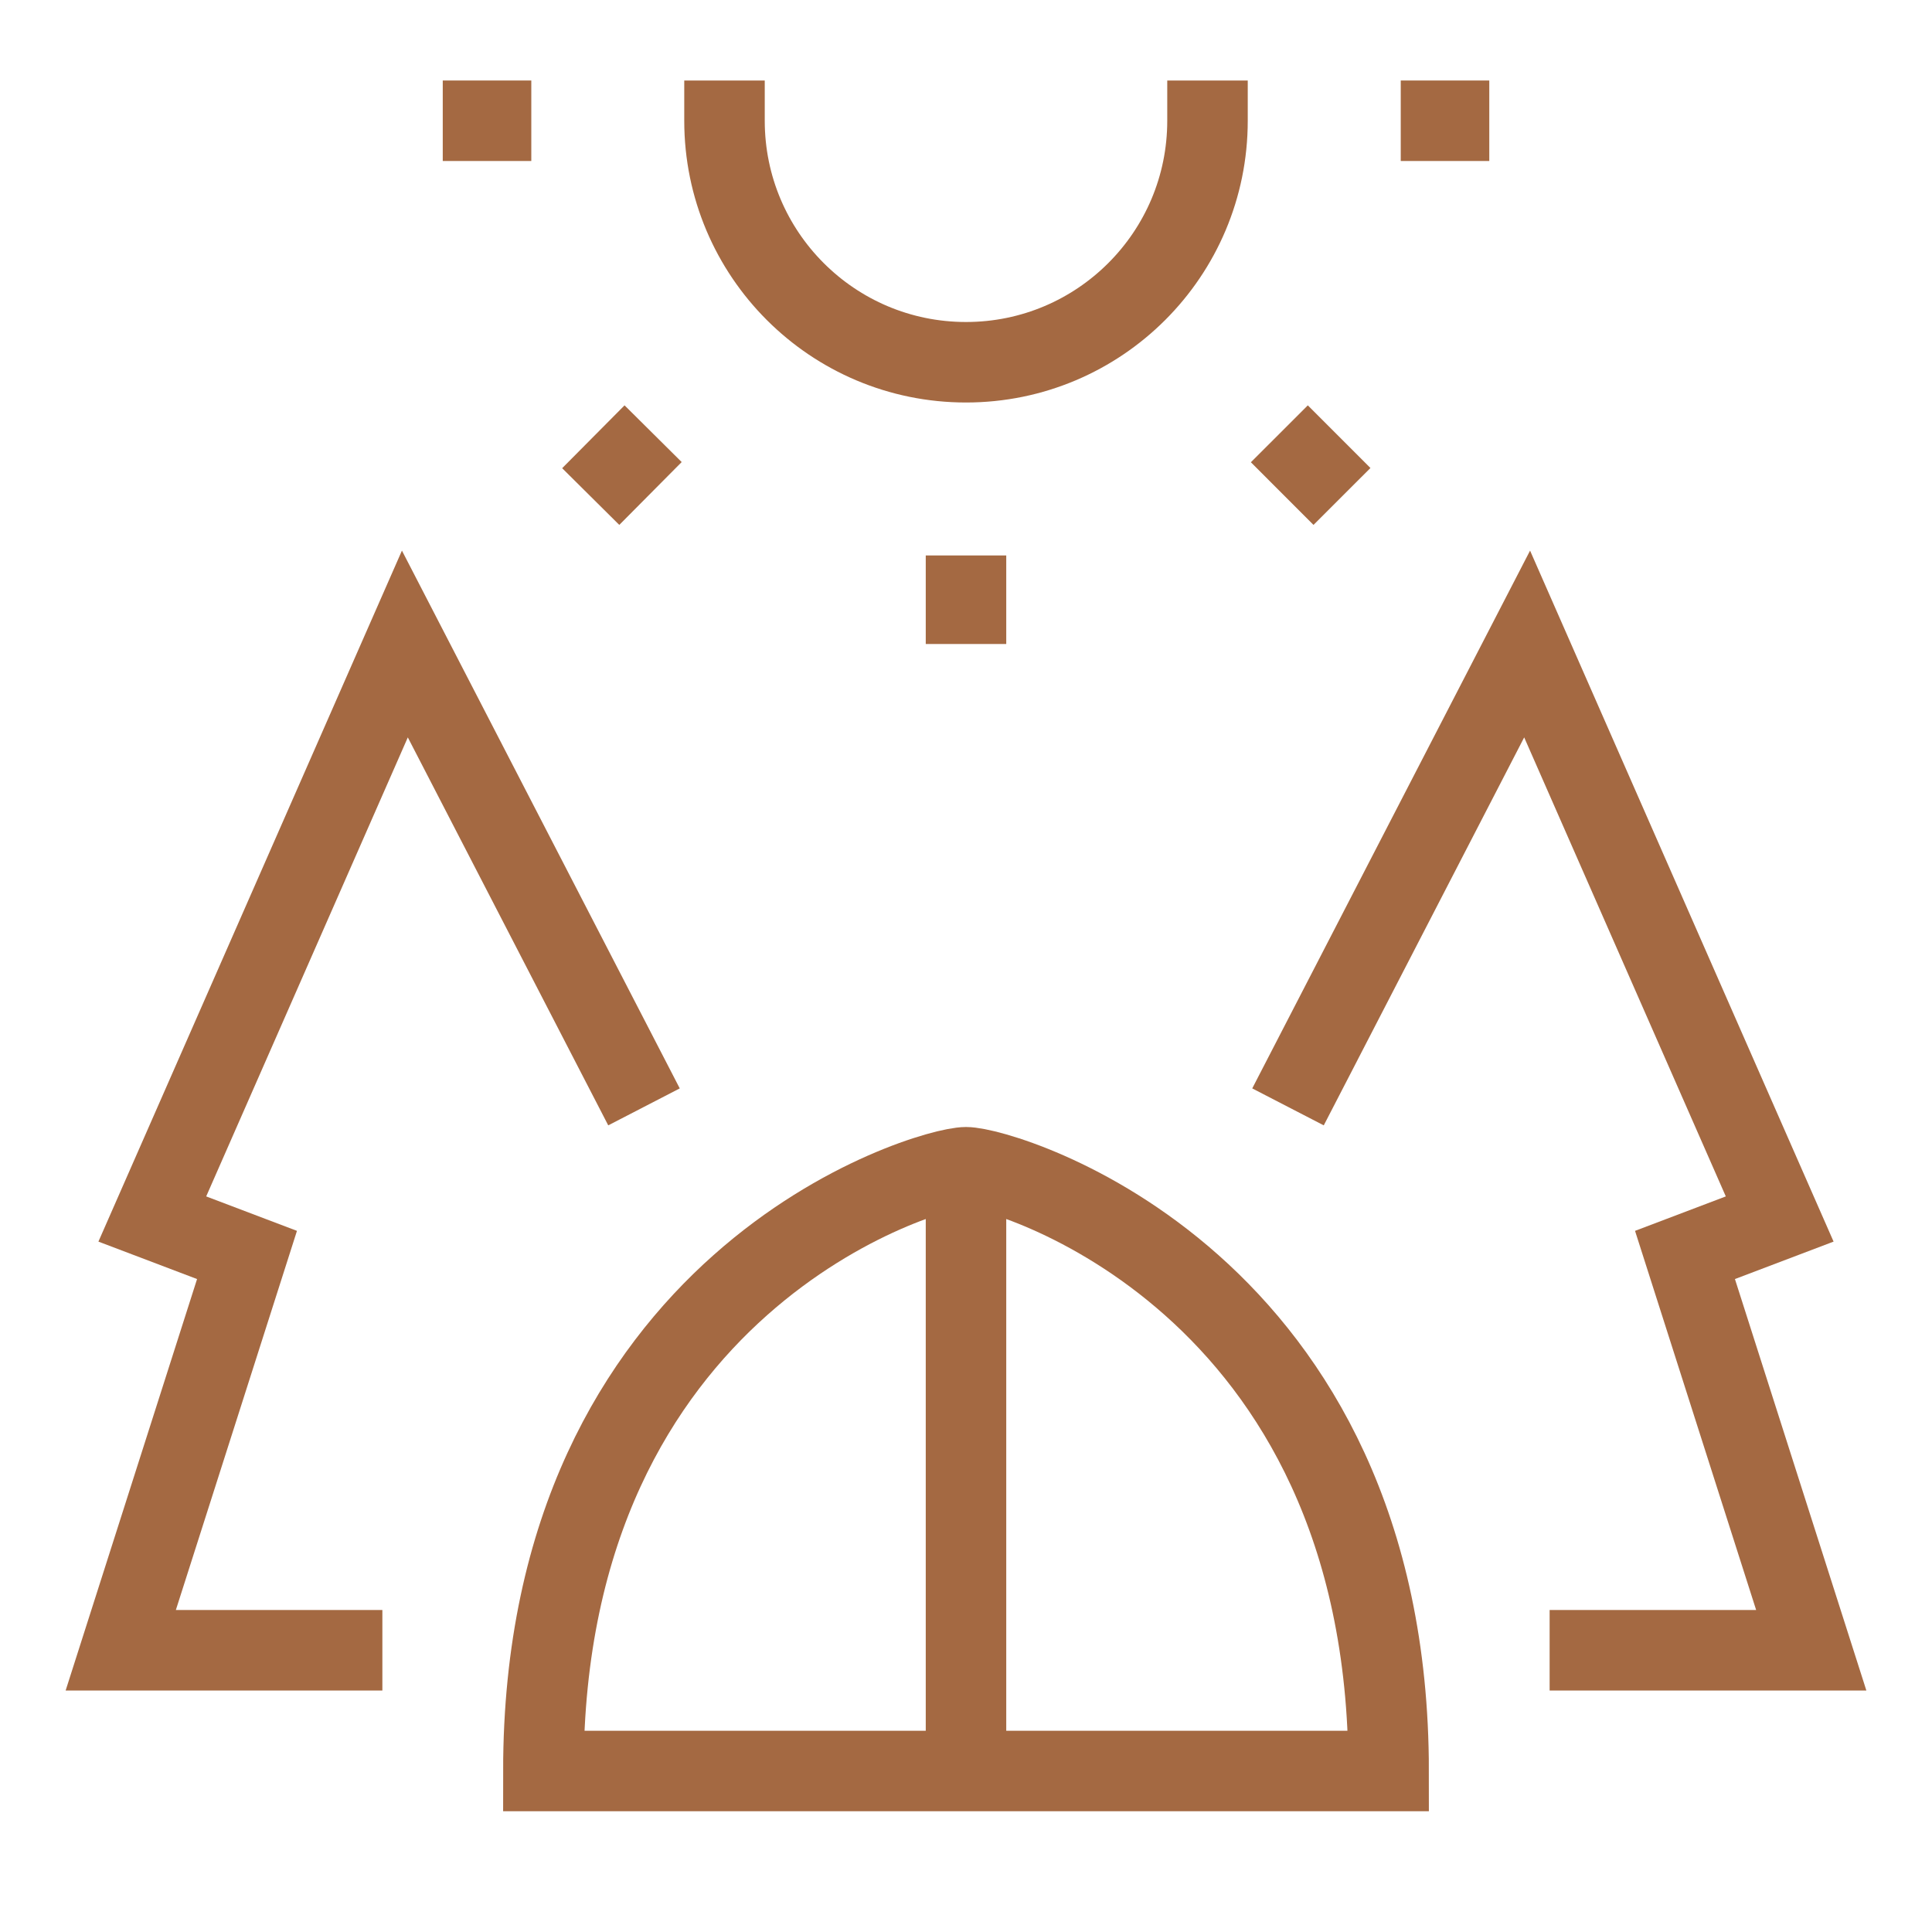
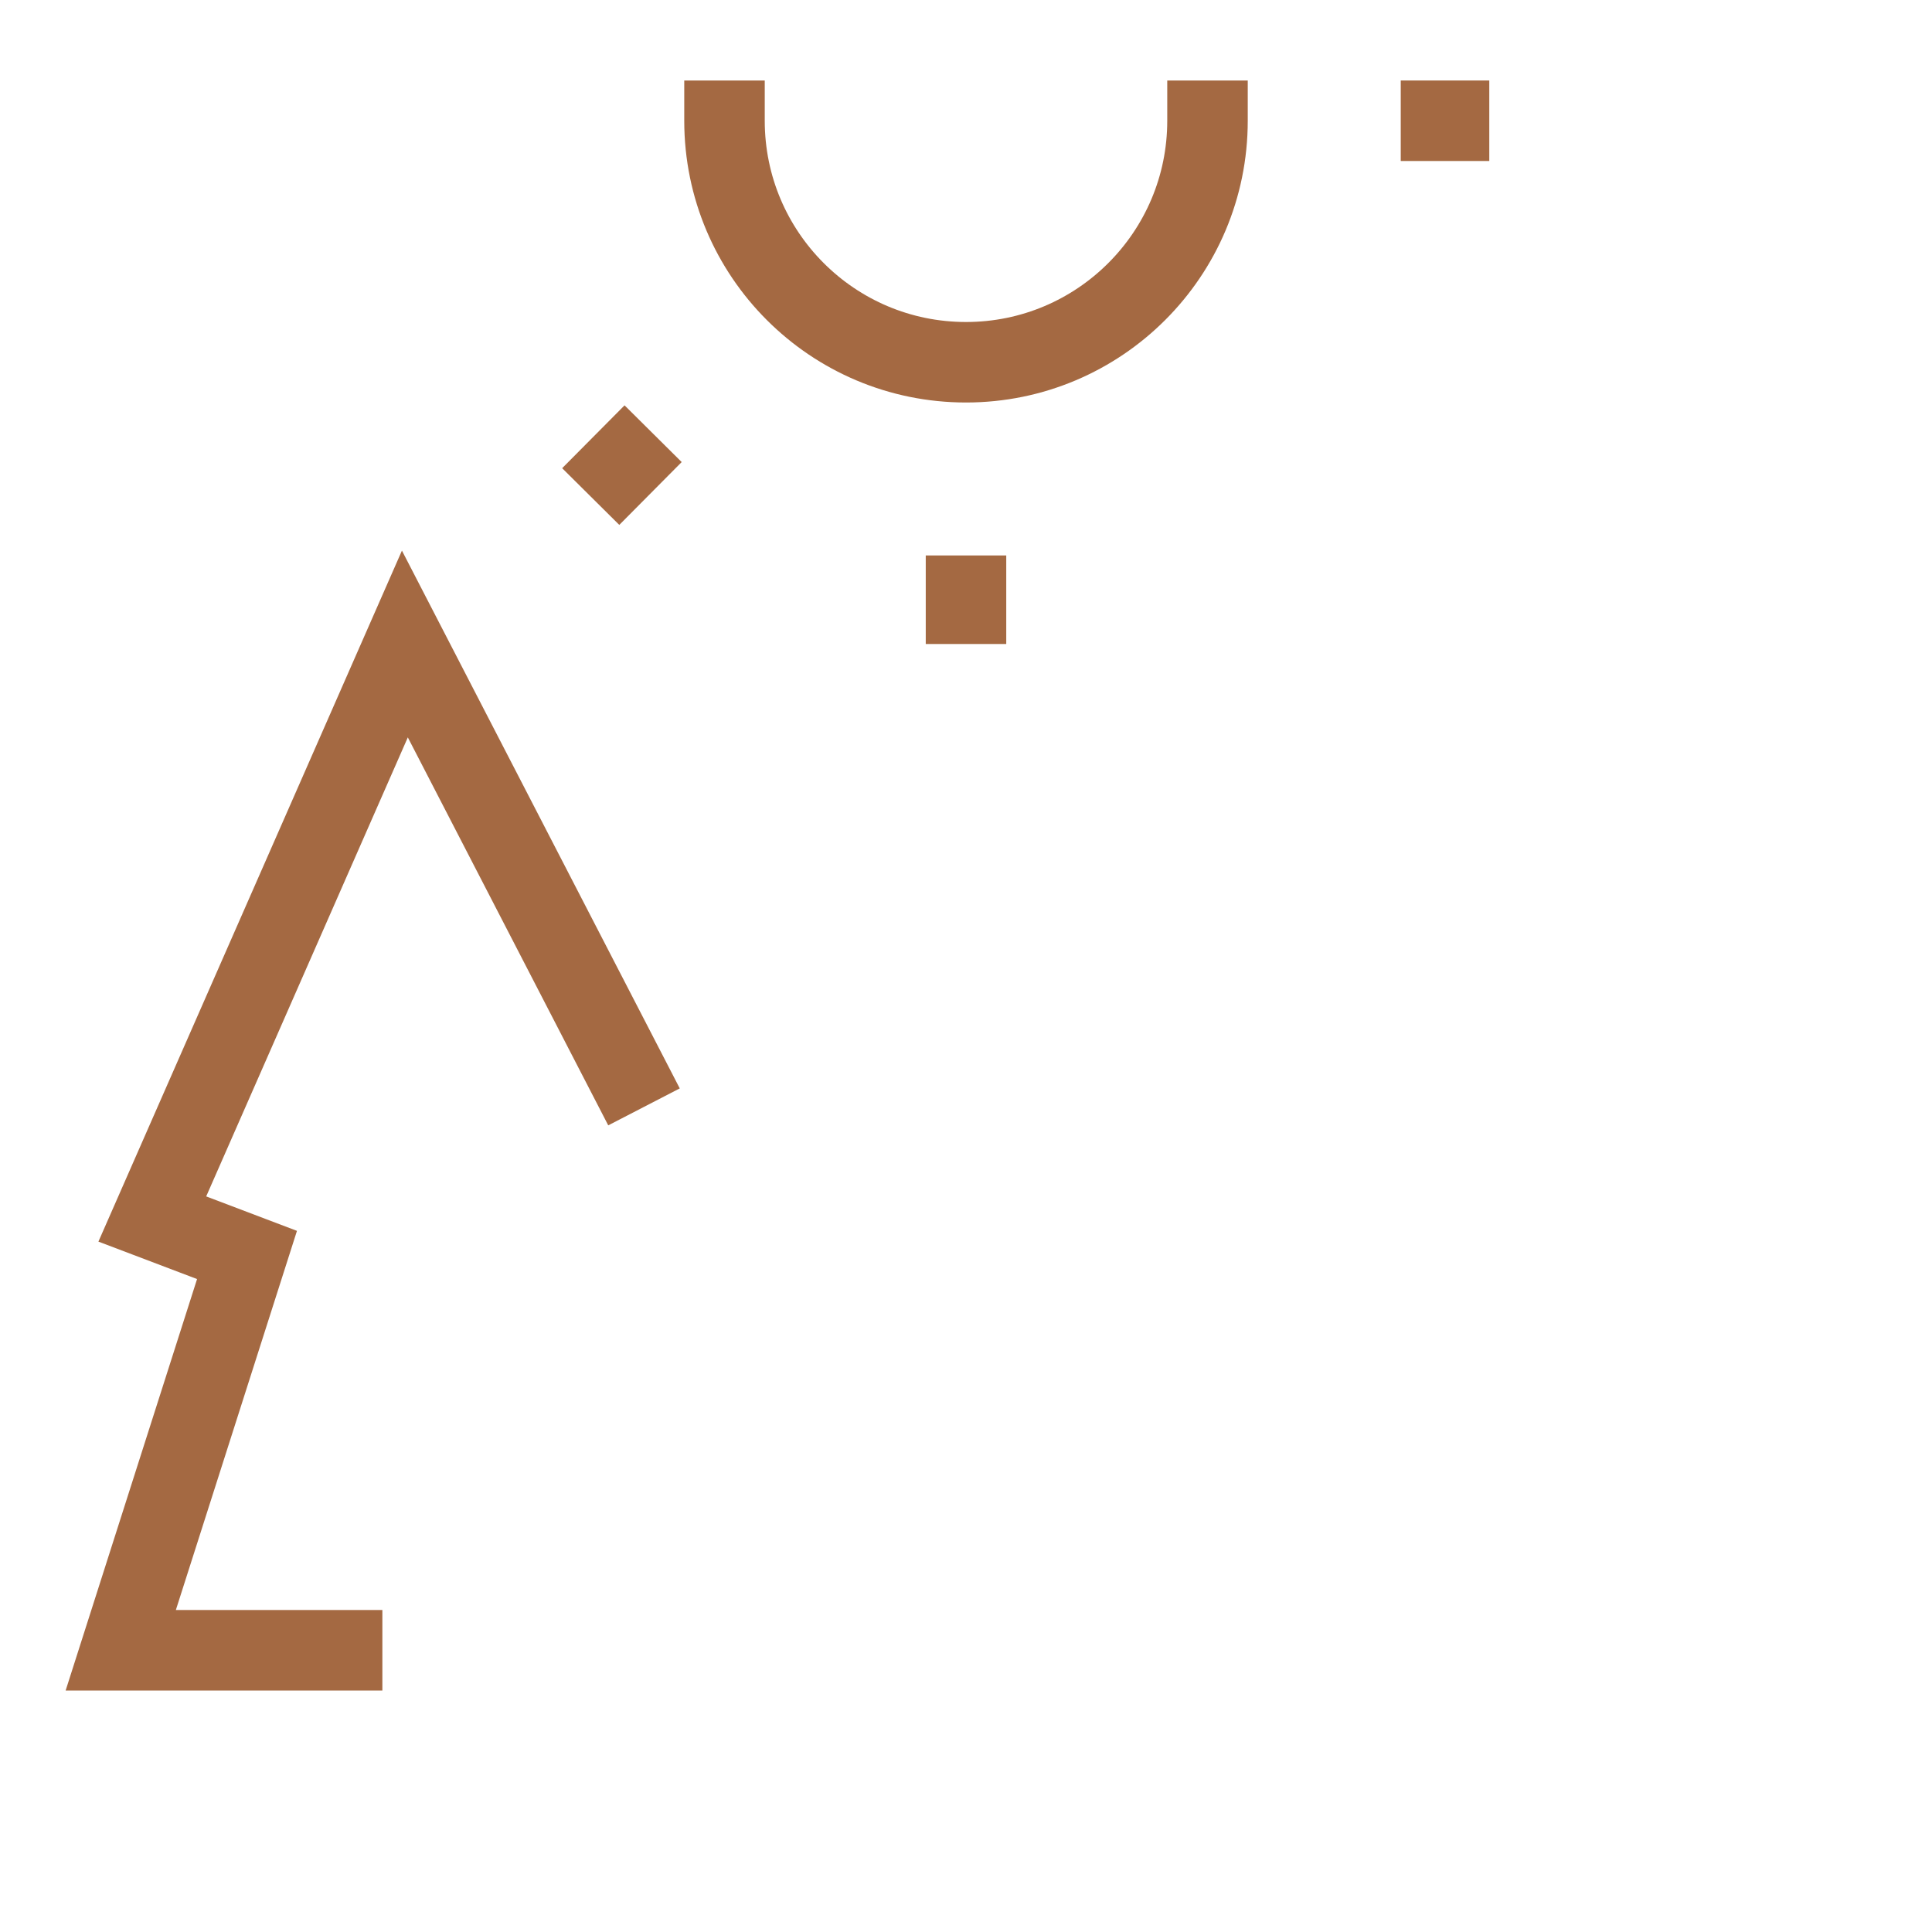
<svg xmlns="http://www.w3.org/2000/svg" width="48" height="48" viewBox="0 0 48 48" fill="none">
-   <path d="M24 29C24.954 29 34.5 31.812 34.5 44H13.5C13.5 31.812 23.046 29 24 29Z" stroke="#A46942" stroke-width="2" stroke-miterlimit="10" stroke-linecap="square" />
-   <path d="M24 29V44" stroke="#A46942" stroke-width="2" stroke-miterlimit="10" />
  <path d="M30 3C30 6.314 27.314 9 24 9C20.686 9 18 6.314 18 3" stroke="#A46942" stroke-width="2" stroke-miterlimit="10" stroke-linecap="square" />
  <path d="M24 14.8V15" stroke="#A46942" stroke-width="2" stroke-miterlimit="10" stroke-linecap="square" />
-   <path d="M12.2 3H12" stroke="#A46942" stroke-width="2" stroke-miterlimit="10" stroke-linecap="square" />
  <path d="M36.001 3H35.801" stroke="#A46942" stroke-width="2" stroke-miterlimit="10" stroke-linecap="square" />
  <path d="M15.522 11.485L15.381 11.627" stroke="#A46942" stroke-width="2" stroke-miterlimit="10" stroke-linecap="square" />
-   <path d="M32.634 11.627L32.492 11.485" stroke="#A46942" stroke-width="2" stroke-miterlimit="10" stroke-linecap="square" />
-   <path d="M32.381 26.763L32 27.5L37.941 16L44.216 30.286L41.863 31.179L45 41H39.5" stroke="#A46942" stroke-width="2" stroke-miterlimit="10" stroke-linecap="square" />
  <path d="M15.382 26.304L16 27.5L10.059 16L3.784 30.286L6.137 31.179L3 41H8.5" stroke="#A46942" stroke-width="2" stroke-miterlimit="10" stroke-linecap="square" />
</svg>